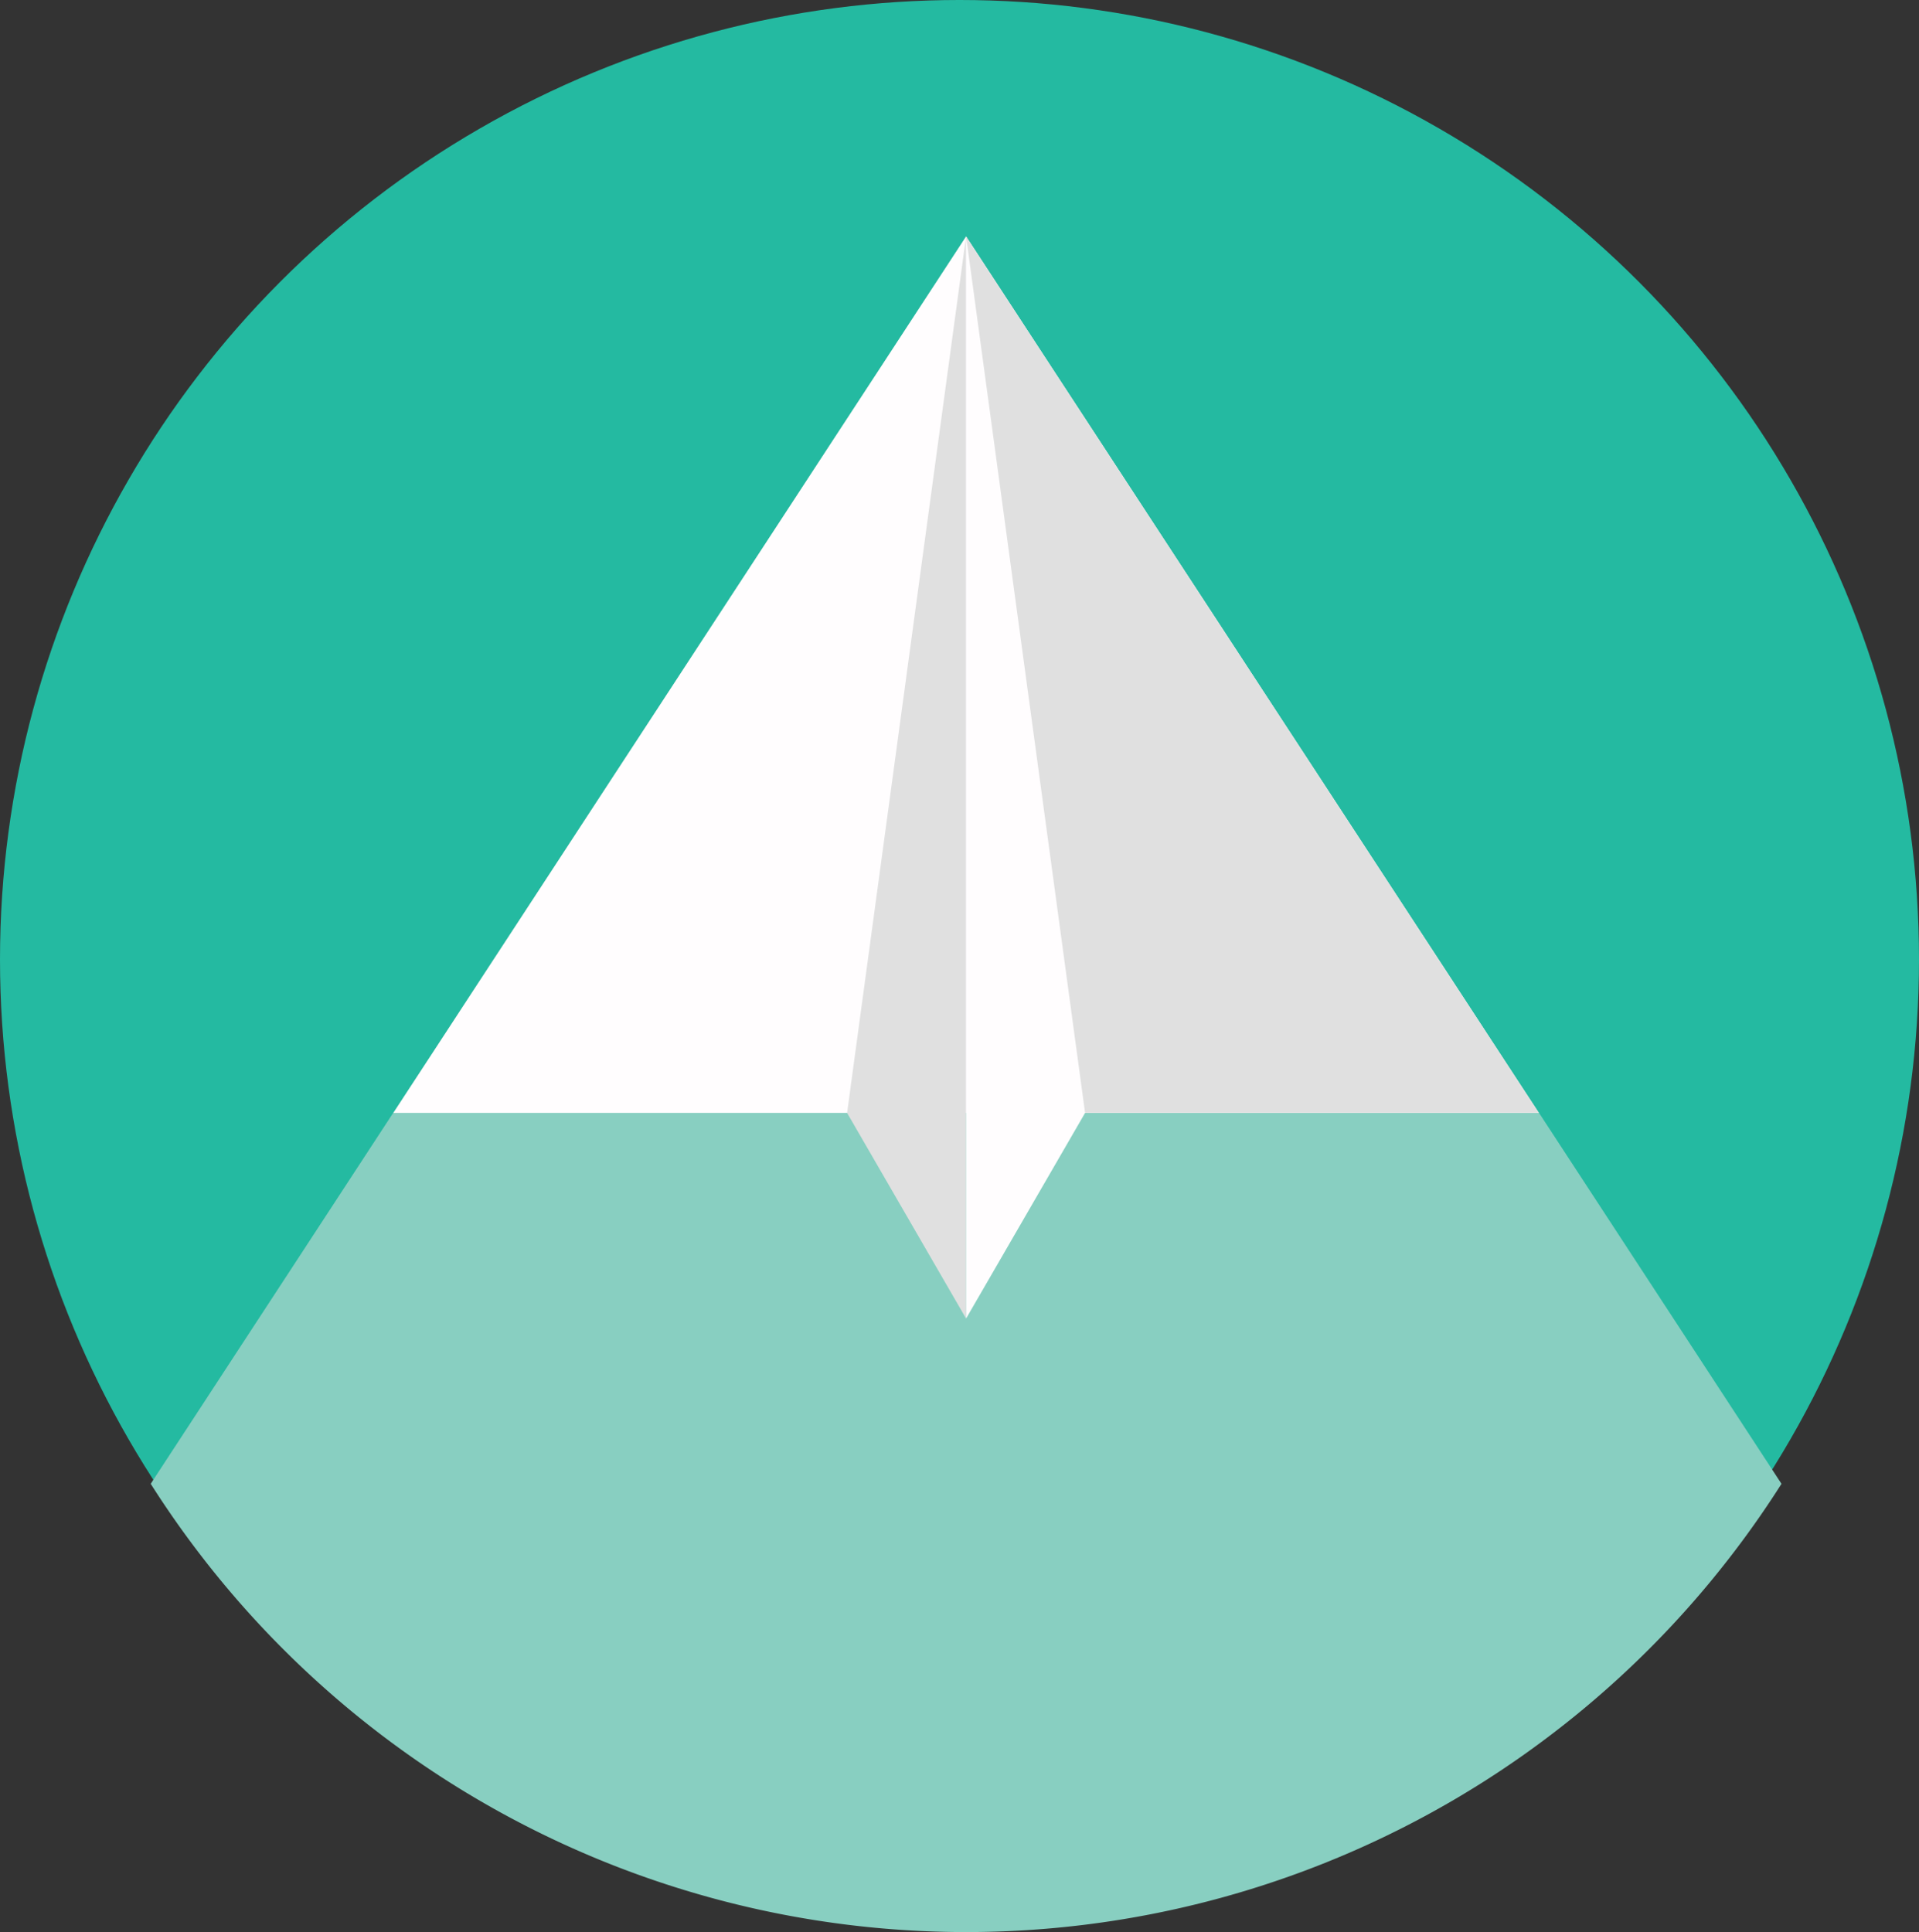
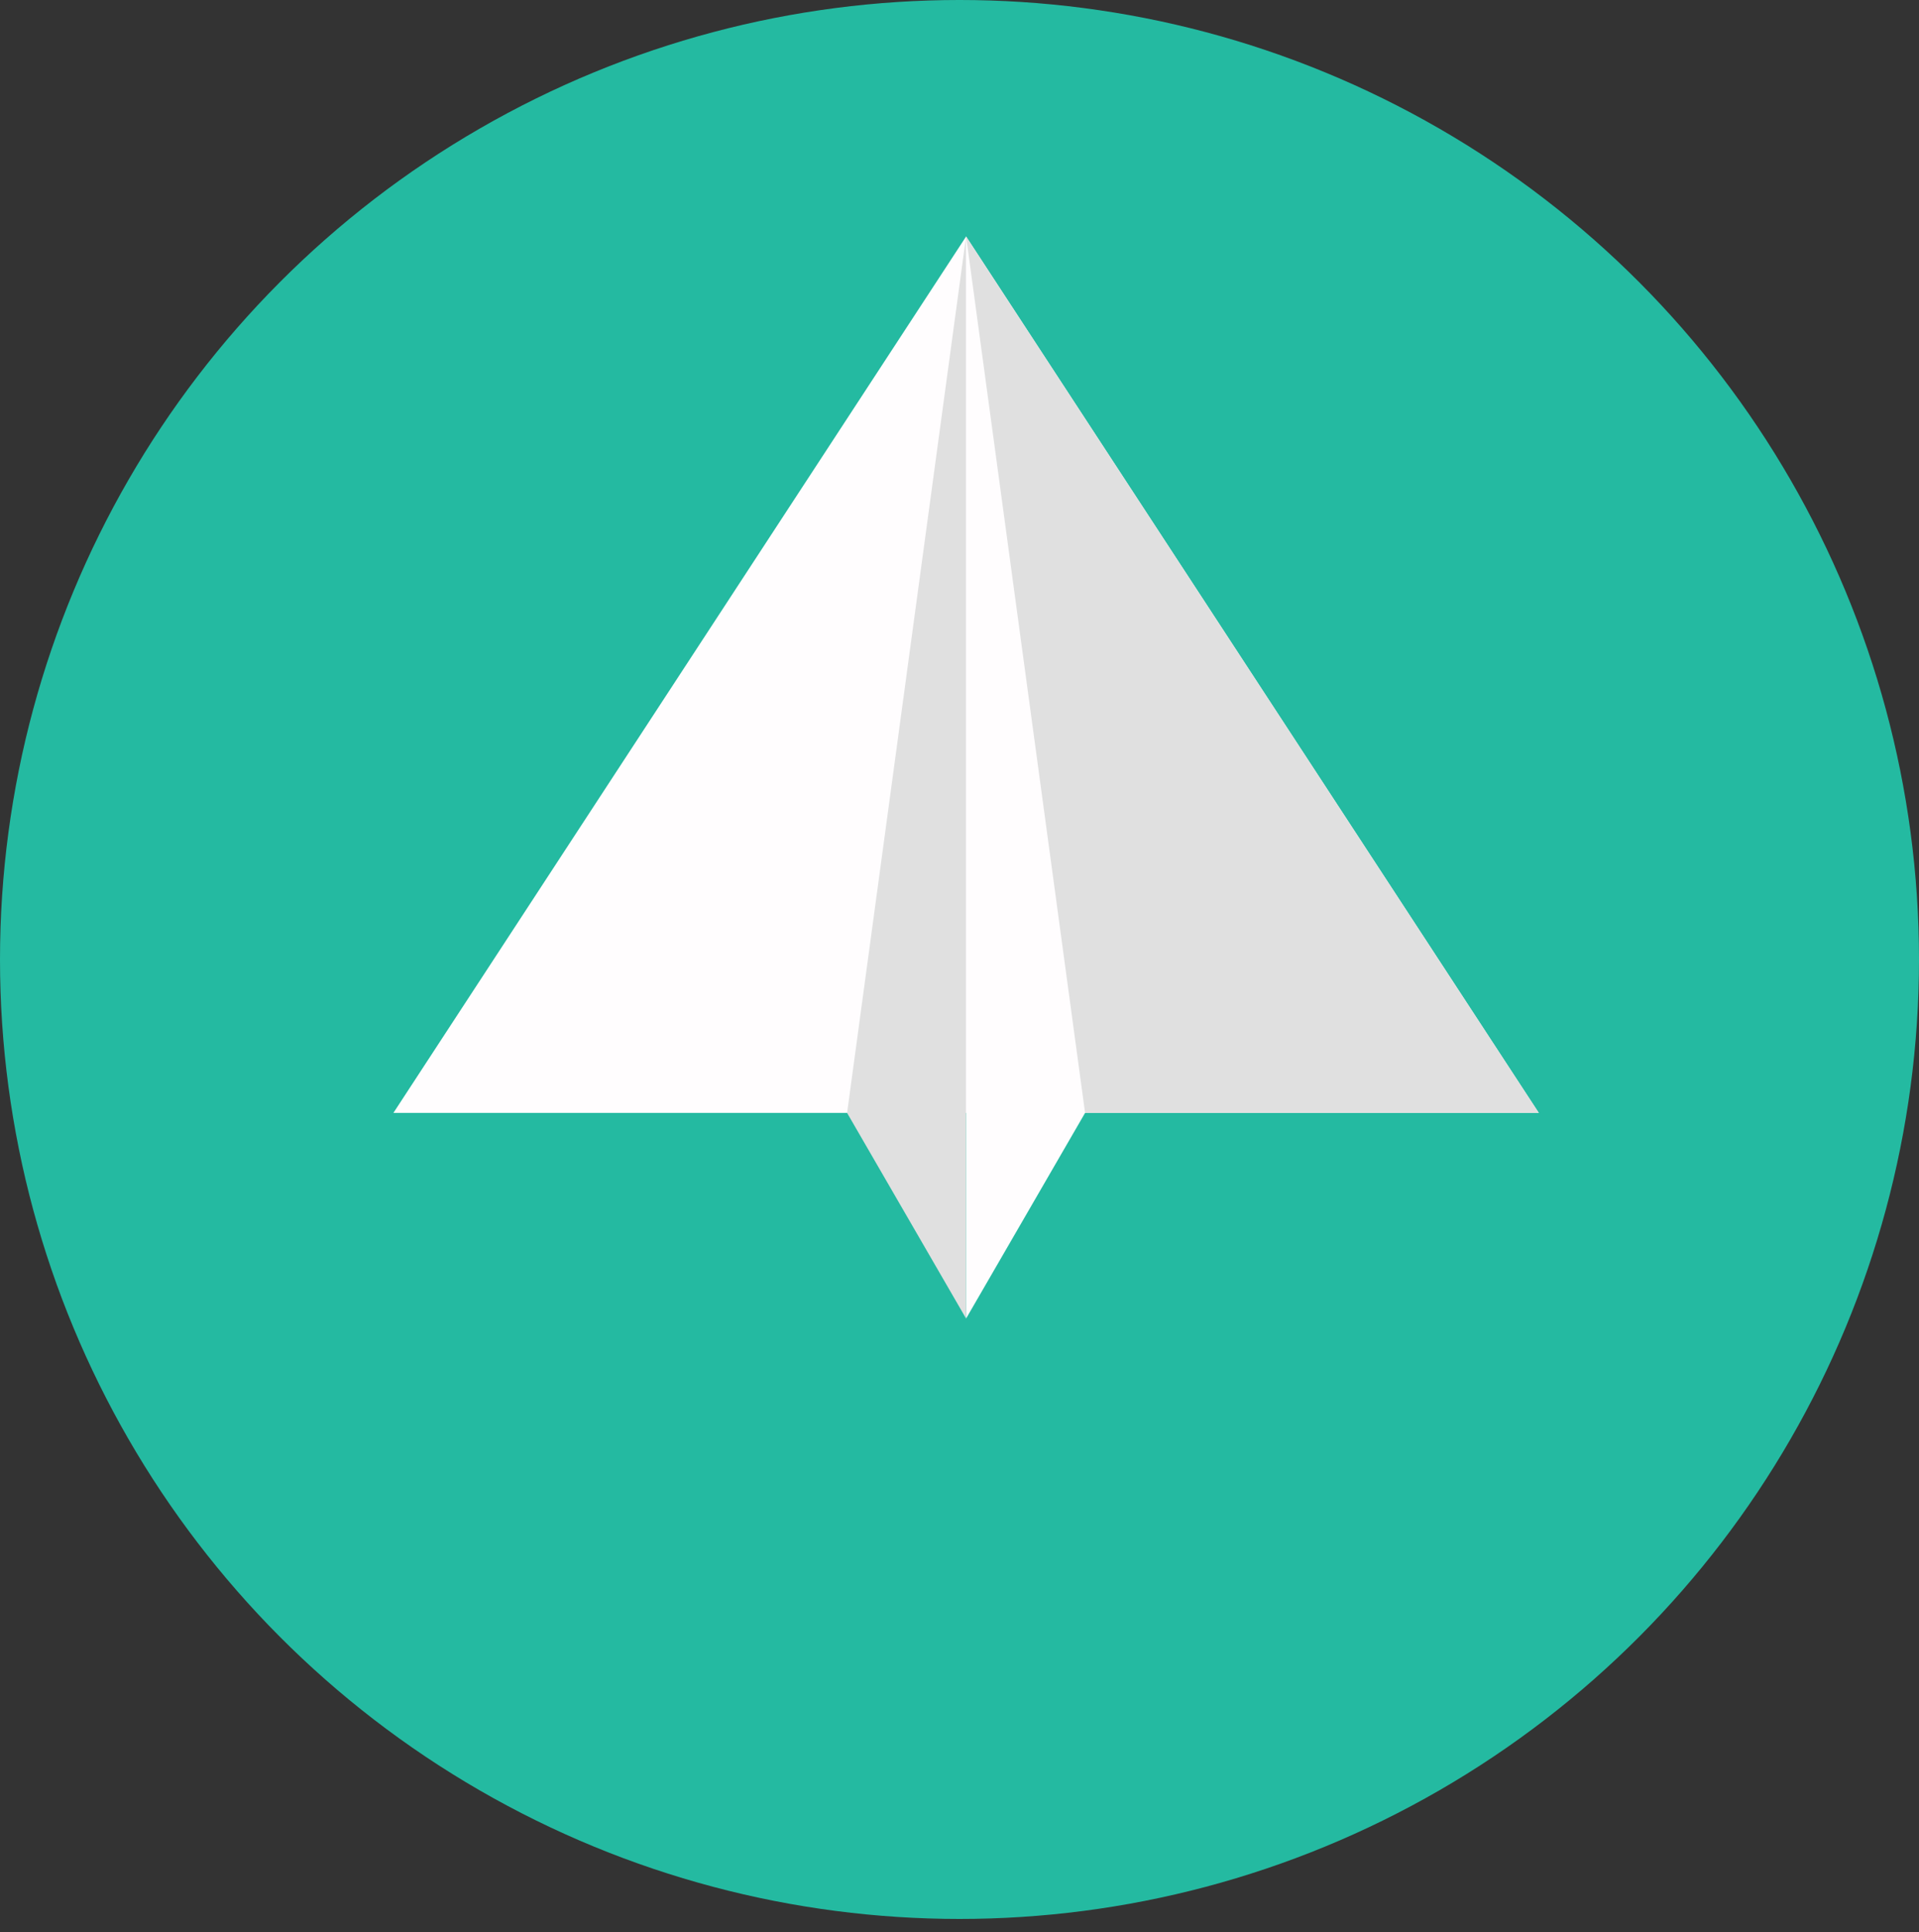
<svg xmlns="http://www.w3.org/2000/svg" id="Group_105610" data-name="Group 105610" width="50" height="50.345" viewBox="0 0 50 50.345">
  <rect x="0" y="0" width="50" height="50.345" fill="#333333" stroke="none" />
  <circle id="Ellipse_566" data-name="Ellipse 566" cx="25" cy="25" r="25" fill="#24baa1" />
-   <path id="Path_78460" data-name="Path 78460" d="M61.99,63.1,40.745,30.6,19.5,63.1a25.162,25.162,0,0,0,42.49,0Z" transform="translate(-15.573 -24.438)" fill="#88cfc1" />
  <path id="Path_78461" data-name="Path 78461" d="M65.822,30.6,50.9,53.436H80.744Z" transform="translate(-40.65 -24.438)" fill="#fffdfe" />
  <path id="Path_78462" data-name="Path 78462" d="M112.7,30.6l-3.1,22.836,3.1,5.357Z" transform="translate(-87.529 -24.438)" fill="#e0e0e0" />
  <path id="Path_78463" data-name="Path 78463" d="M125,30.6V53.436h14.922Z" transform="translate(-99.828 -24.438)" fill="#e0e0e0" />
  <path id="Path_78464" data-name="Path 78464" d="M125,30.6l3.1,22.836L125,58.793Z" transform="translate(-99.828 -24.438)" fill="#fffdfe" />
</svg>